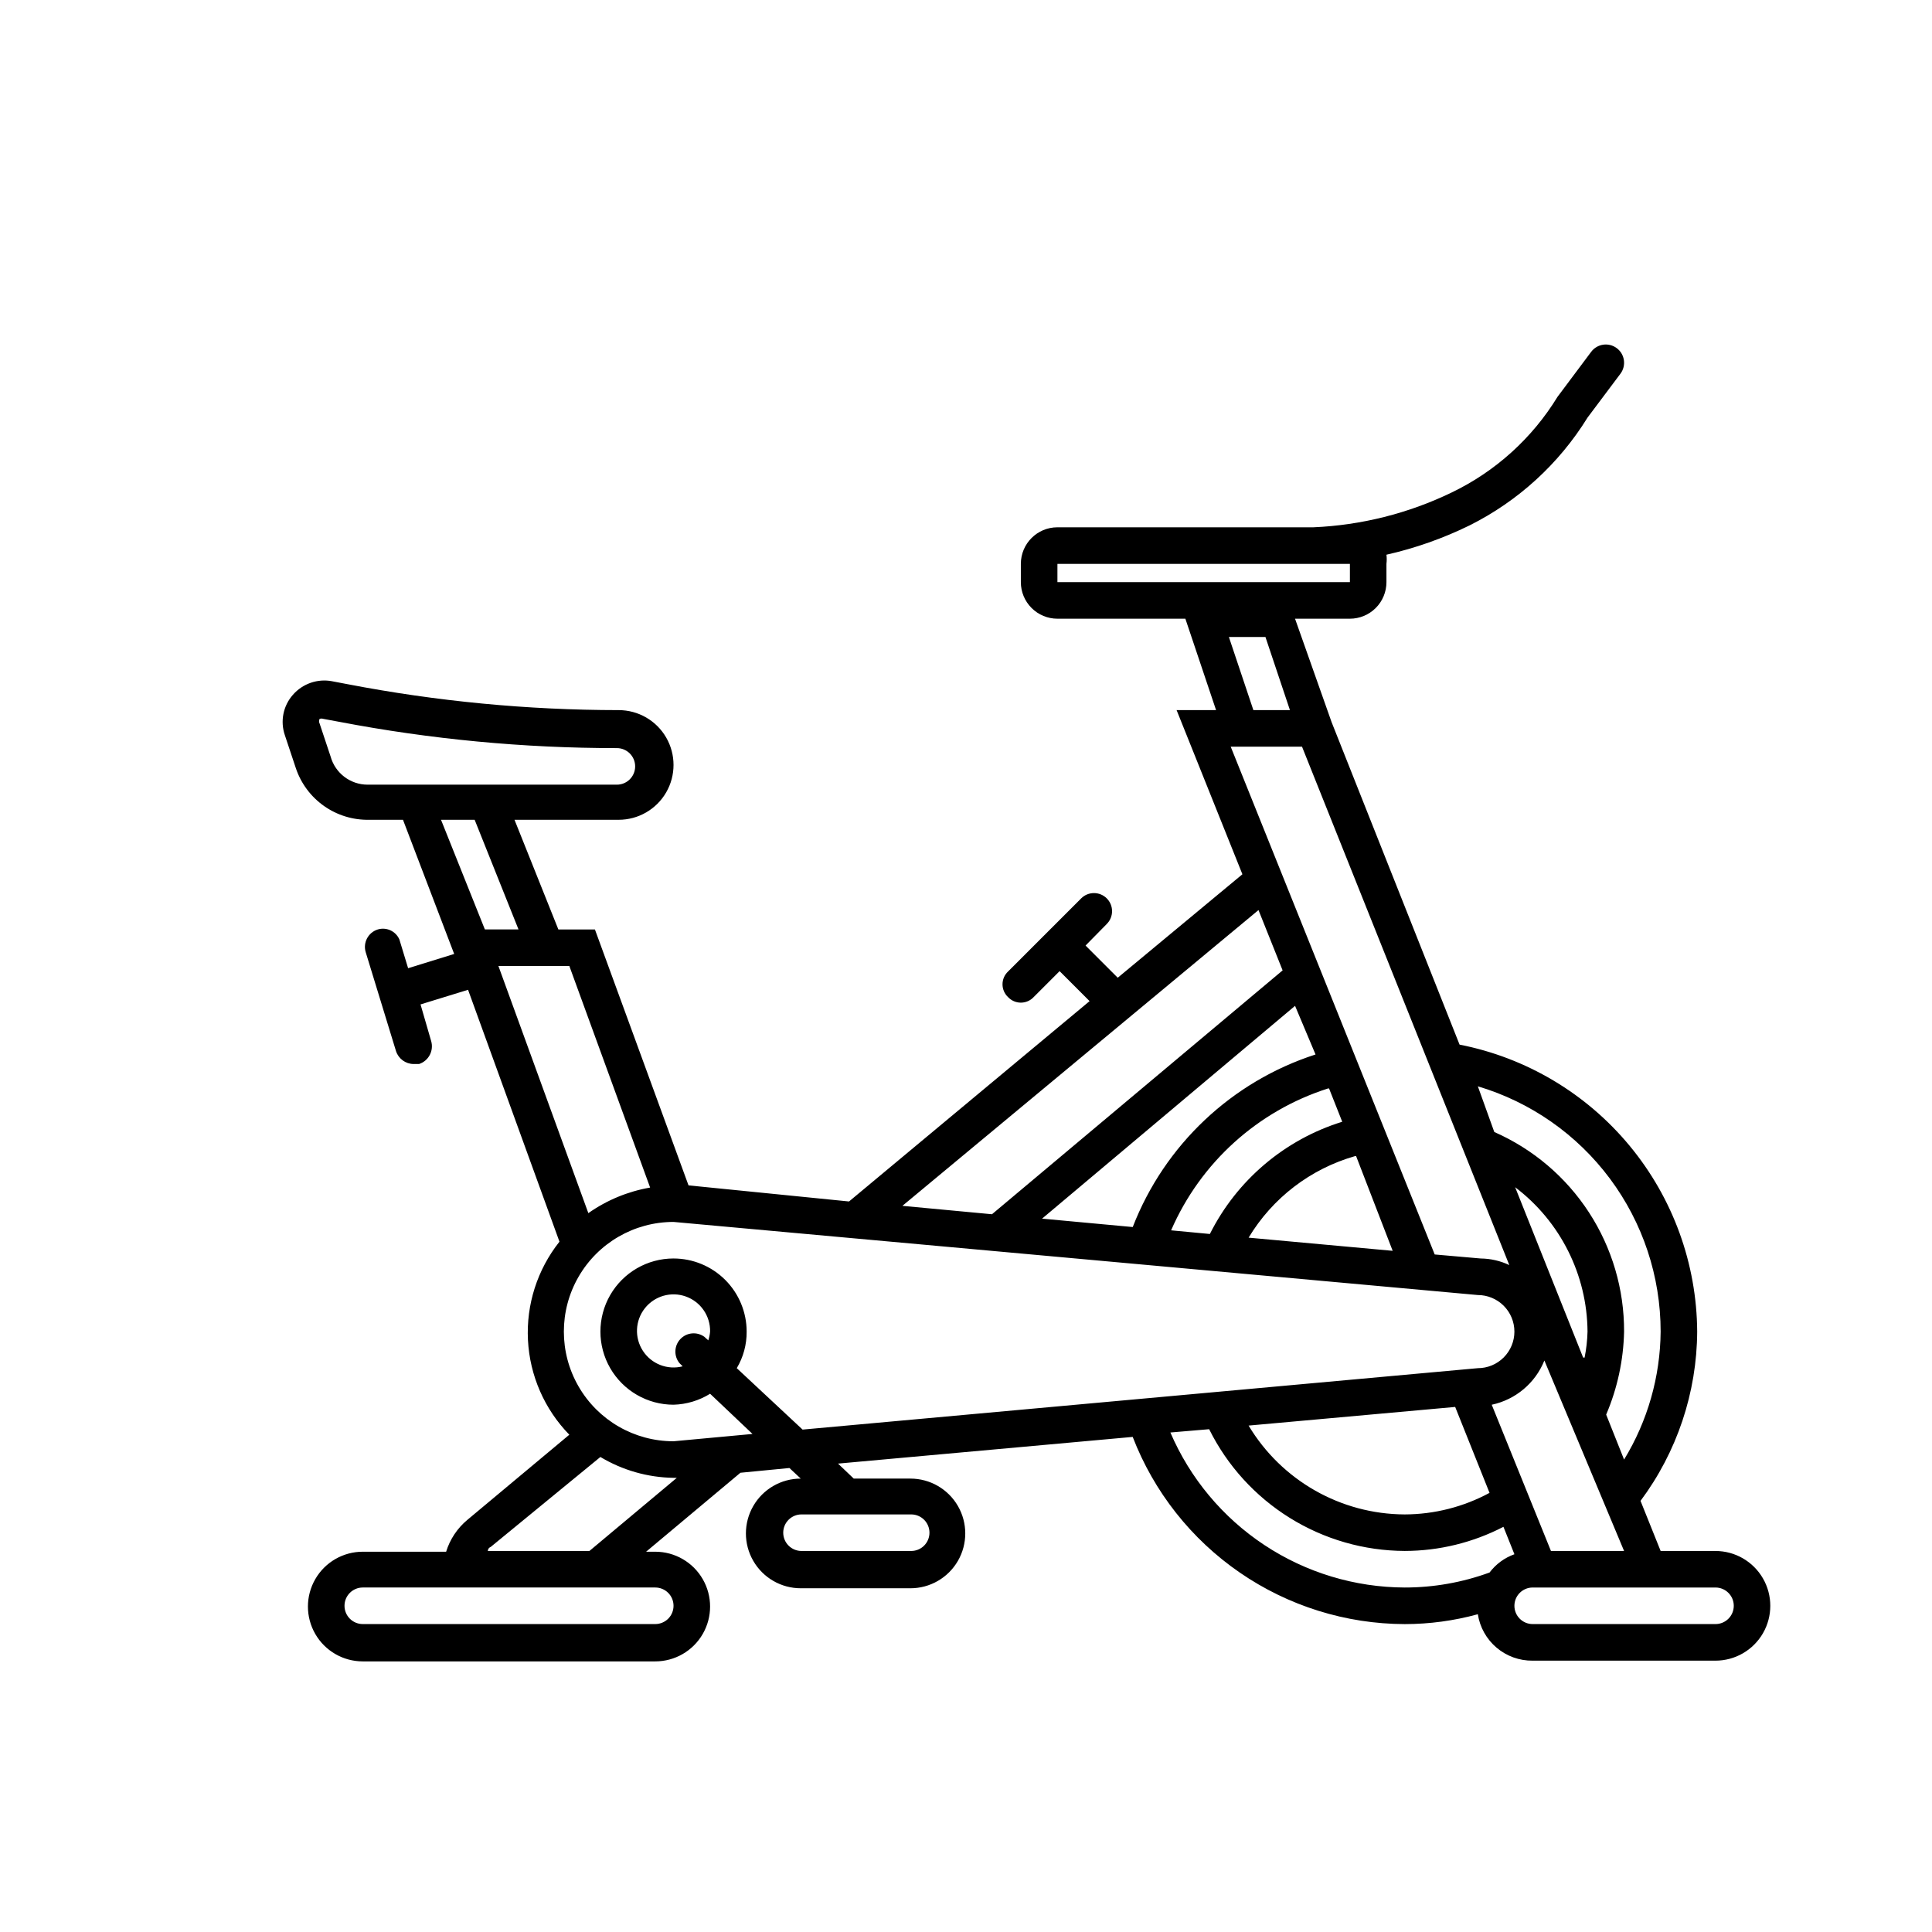
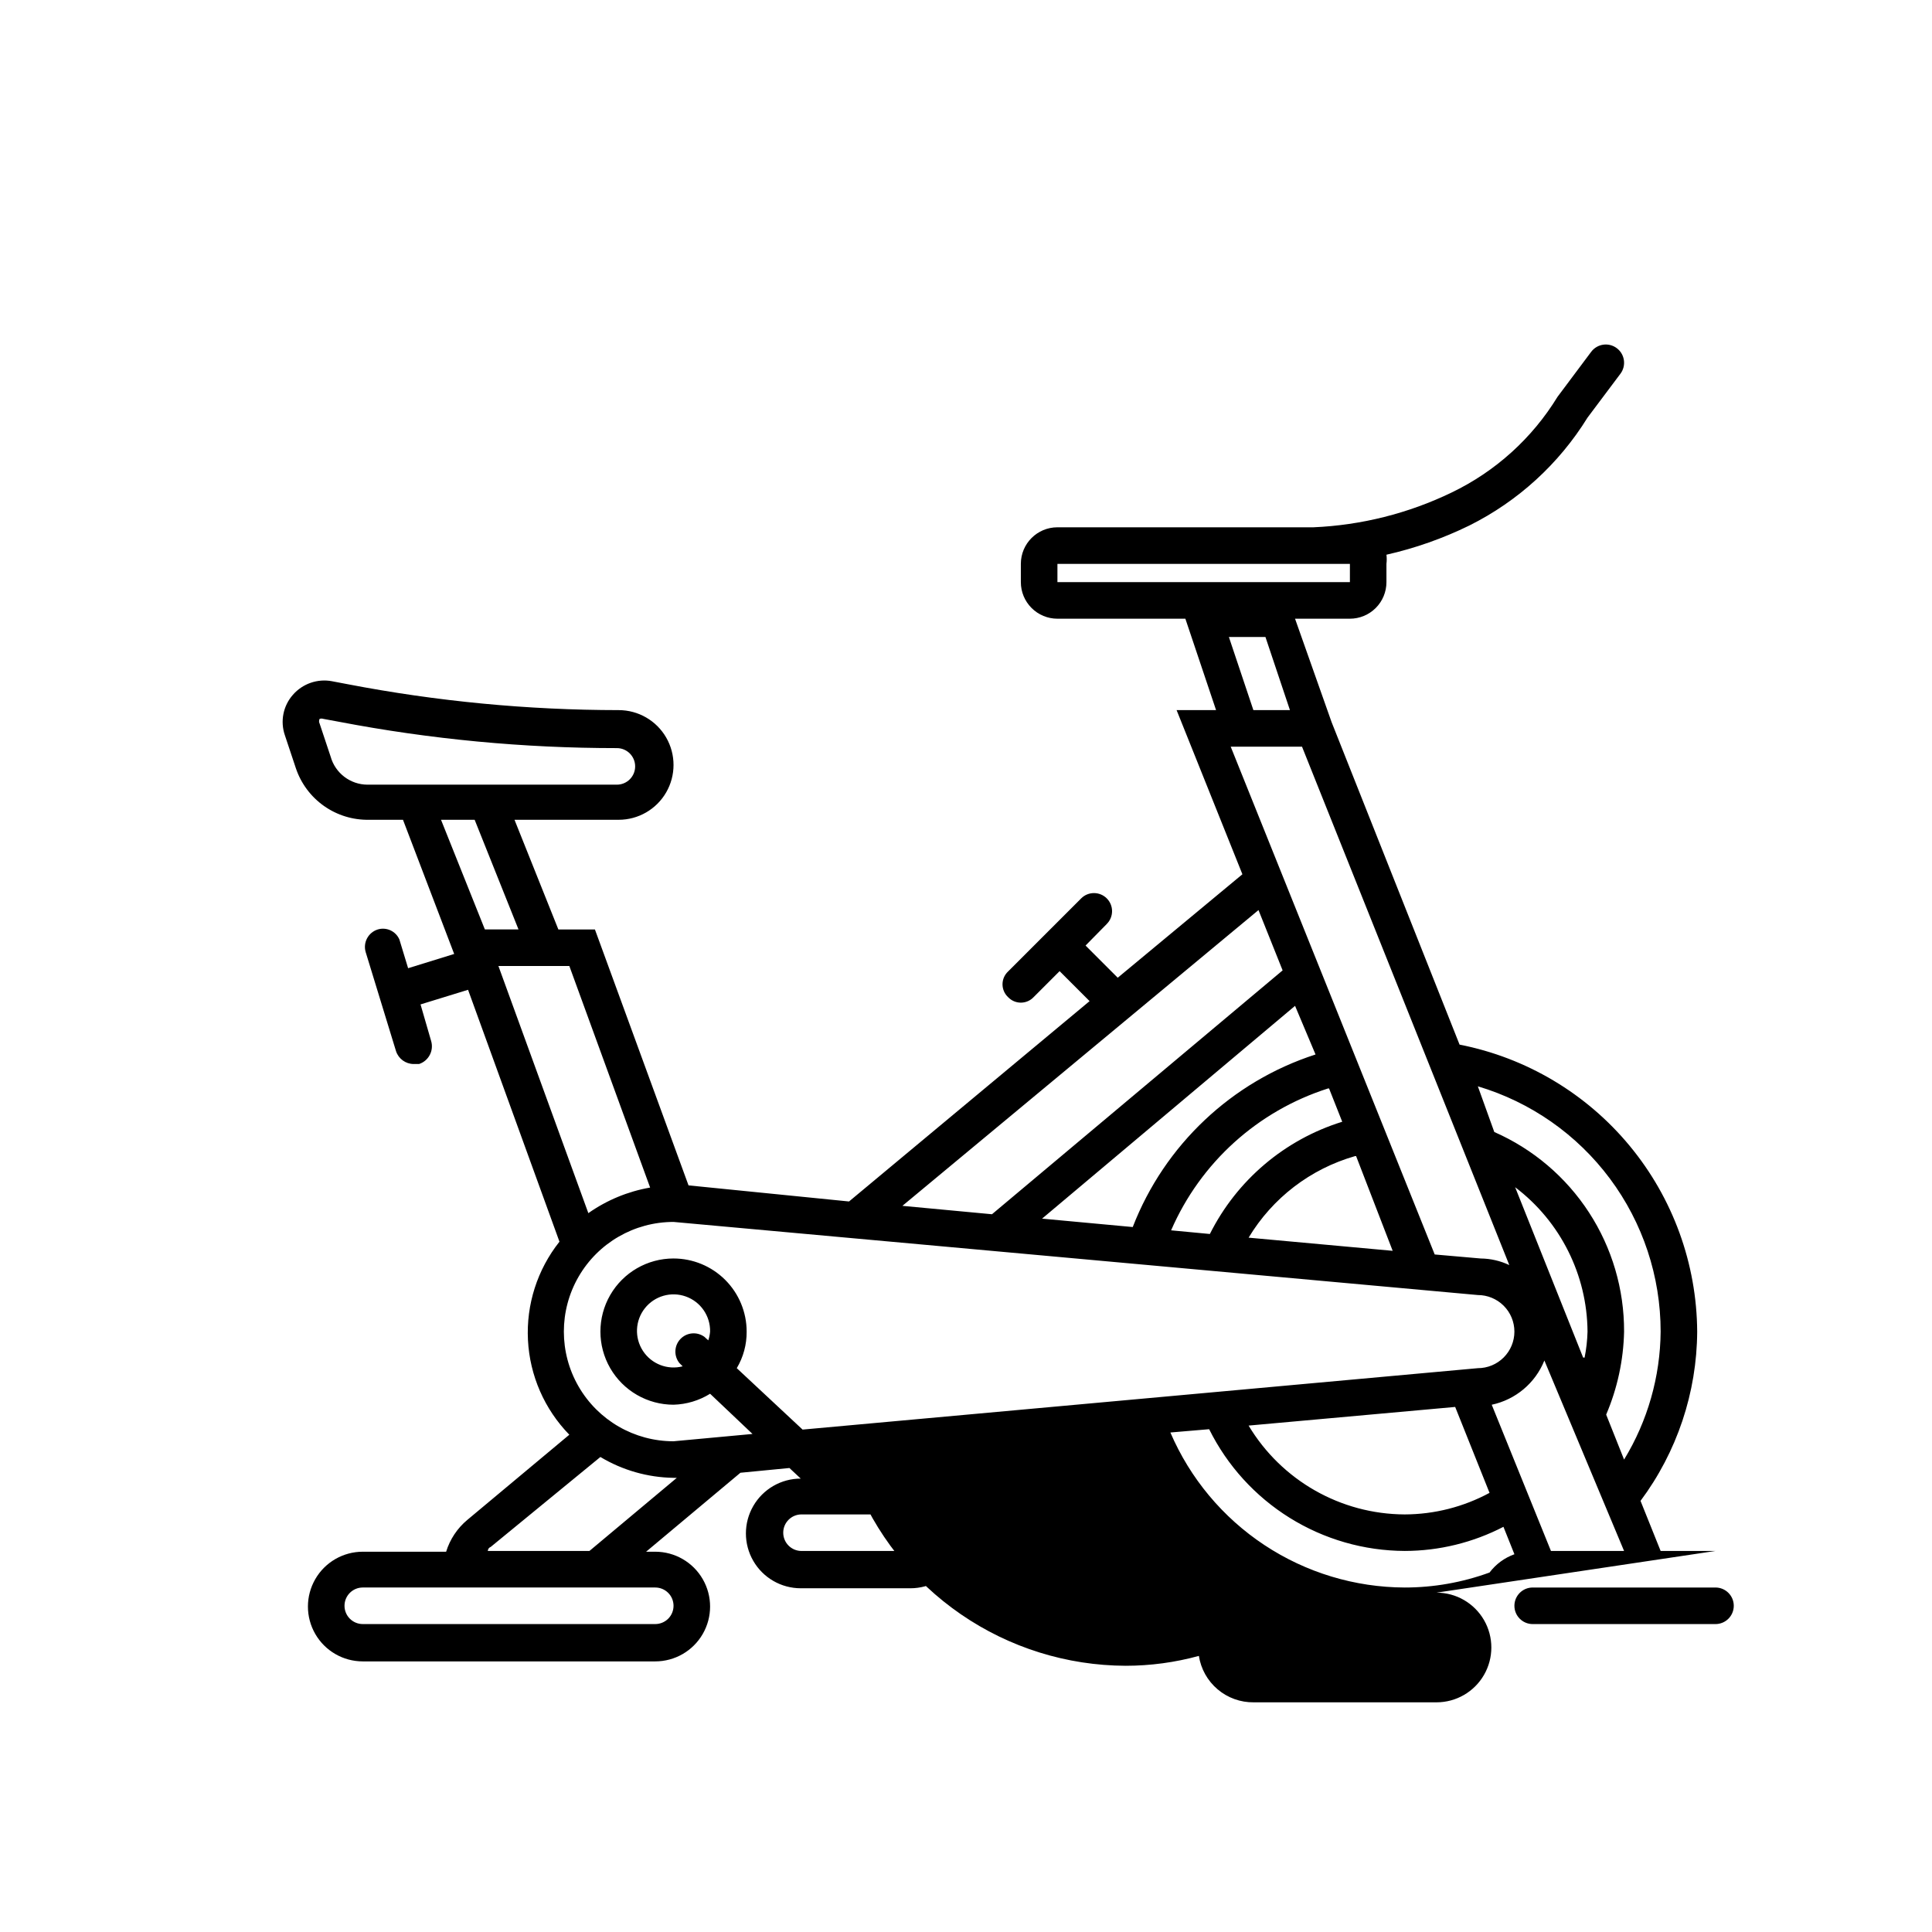
<svg xmlns="http://www.w3.org/2000/svg" fill="#000000" width="800px" height="800px" version="1.1" viewBox="144 144 512 512">
-   <path d="m598.62 555.02h-14.535l-5.328-13.273c9.664-12.965 14.926-28.684 15.016-44.855-0.109-18-6.438-35.402-17.918-49.266-11.477-13.859-27.395-23.328-45.055-26.793l-33.91-85.453-9.691-27.418h14.535c2.57 0 5.031-1.02 6.852-2.84 1.816-1.816 2.836-4.281 2.836-6.848v-4.848c0.102-0.801 0.102-1.617 0-2.422 7.609-1.719 14.988-4.32 21.992-7.75 12.887-6.434 23.723-16.332 31.297-28.582l8.719-11.625c1.605-2.141 1.172-5.176-0.969-6.781s-5.176-1.172-6.781 0.969l-8.914 11.918v-0.004c-6.723 10.996-16.48 19.809-28.098 25.387-11.453 5.527-23.918 8.66-36.625 9.203h-67.82c-5.348 0-9.688 4.34-9.688 9.688v4.848c0 2.566 1.02 5.031 2.84 6.848 1.816 1.82 4.281 2.84 6.848 2.84h33.91l8.137 24.223h-10.461l17.441 43.504-33.039 27.418-8.527-8.527 5.621-5.715v-0.004c1.871-1.871 1.871-4.906 0-6.781-1.875-1.871-4.91-1.871-6.781 0l-19.379 19.379c-0.938 0.879-1.469 2.106-1.469 3.391s0.531 2.512 1.469 3.391c0.879 0.938 2.106 1.469 3.391 1.469s2.512-0.531 3.391-1.469l6.879-6.879 7.945 7.945-63.75 53.094-42.535-4.266-24.805-67.82h-9.688l-11.625-29.066h27.613c5.191 0 9.988-2.769 12.586-7.266 2.594-4.496 2.594-10.035 0-14.531-2.598-4.496-7.394-7.266-12.586-7.266-24.129-0.016-48.199-2.316-71.891-6.879l-4.07-0.773v-0.004c-3.844-0.727-7.789 0.637-10.367 3.586-2.602 2.934-3.414 7.047-2.129 10.754l2.906 8.719c1.359 4.043 3.969 7.543 7.453 10s7.66 3.738 11.922 3.66h9.012l13.566 35.559-12.207 3.777-2.324-7.652h-0.004c-0.973-2.188-3.422-3.312-5.715-2.617-2.531 0.793-3.957 3.469-3.199 6.008l8.043 26.258c0.664 2.008 2.535 3.371 4.648 3.391h1.453c2.543-0.836 3.961-3.539 3.199-6.106l-2.809-9.688 12.594-3.875 24.223 66.754c-5.863 7.387-8.832 16.656-8.348 26.07 0.48 9.418 4.379 18.336 10.961 25.086l-27.031 22.574c-2.648 2.207-4.598 5.137-5.617 8.43h-22.09c-5.191 0-9.992 2.769-12.586 7.266-2.598 4.496-2.598 10.035 0 14.535 2.594 4.496 7.394 7.266 12.586 7.266h77.508c5.191 0 9.992-2.769 12.586-7.266 2.598-4.5 2.598-10.039 0-14.535-2.594-4.496-7.394-7.266-12.586-7.266h-2.422l24.996-20.926 12.984-1.258 3.004 2.809v-0.004c-5.191 0-9.992 2.769-12.586 7.269-2.598 4.496-2.598 10.035 0 14.531 2.594 4.496 7.394 7.266 12.586 7.266h29.066c5.191 0 9.988-2.769 12.586-7.266 2.594-4.496 2.594-10.035 0-14.531-2.598-4.5-7.394-7.269-12.586-7.269h-15.02l-4.168-3.973 78.09-7.074 0.004 0.004c5.621 14.566 15.508 27.094 28.371 35.945s28.098 13.613 43.711 13.66c6.547-0.004 13.062-0.883 19.379-2.617 0.535 3.457 2.301 6.606 4.969 8.863 2.672 2.262 6.066 3.484 9.562 3.441h48.445c5.191 0 9.988-2.769 12.586-7.266 2.594-4.496 2.594-10.035 0-14.531-2.598-4.5-7.394-7.269-12.586-7.269zm-174.39-261.59h77.508v4.844h-77.508zm-33.914 256.75c0 1.285-0.508 2.519-1.418 3.426-0.906 0.91-2.141 1.418-3.426 1.418h-29.066c-2.676 0-4.844-2.168-4.844-4.844s2.168-4.844 4.844-4.844h29.066c1.285 0 2.519 0.512 3.426 1.418 0.91 0.91 1.418 2.141 1.418 3.426zm139.32-33.328 9.105 22.77c-6.906 3.731-14.625 5.691-22.477 5.715-16.961-0.062-32.652-8.996-41.371-23.543zm25.383 38.172-15.695-38.754c6.312-1.34 11.543-5.734 13.953-11.723l21.121 50.477zm8.527-51.254-18.02-45.148c11.988 9.086 19.078 23.227 19.184 38.273-0.062 2.309-0.32 4.609-0.777 6.879zm20.539-6.875c-0.105 11.969-3.453 23.688-9.688 33.91l-4.746-11.918c2.969-6.961 4.582-14.426 4.746-21.992 0.043-11.211-3.191-22.188-9.301-31.586-6.109-9.398-14.832-16.805-25.094-21.316l-4.359-12.109c14 4.172 26.277 12.754 35.004 24.469 8.73 11.715 13.441 25.934 13.438 40.543zm-114.42-184.09h9.688l6.492 19.379h-9.688zm19.379 29.066 54.934 137.39v-0.004c-2.363-1.121-4.941-1.715-7.559-1.742l-12.207-1.066-54.062-134.57zm3.586 81.578h-0.004c-22.207 7.172-40.004 23.973-48.441 45.73l-24.027-2.227 67.043-56.391zm3.586 9.012 3.488 8.816h-0.004c-15.25 4.731-27.914 15.473-35.074 29.742l-10.27-0.969c7.789-17.938 22.938-31.641 41.566-37.59zm7.168 17.926 9.688 25.094-38.172-3.488-0.004-0.004c6.324-10.512 16.402-18.234 28.195-21.605zm-25.871-65.207 6.394 15.984-77.023 64.625-23.738-2.227zm-245.9-40.691-2.906-8.719v-0.004c-0.207-0.395-0.207-0.863 0-1.258 0.316-0.105 0.656-0.105 0.969 0l4.168 0.773c24.27 4.644 48.922 6.981 73.633 6.977 2.676 0 4.844 2.168 4.844 4.844 0 2.676-2.168 4.844-4.844 4.844h-66.078c-4.566-0.008-8.566-3.059-9.785-7.457zm38.172 16.758 11.625 29.066h-8.914l-11.625-29.066zm25.094 38.754 21.41 58.715h0.004c-5.894 1.02-11.488 3.336-16.375 6.781l-23.832-65.492zm27.613 169.55c0 1.285-0.508 2.516-1.418 3.426-0.91 0.906-2.141 1.418-3.426 1.418h-77.508c-2.676 0-4.844-2.168-4.844-4.844s2.168-4.844 4.844-4.844h77.508c1.285 0 2.516 0.508 3.426 1.418 0.91 0.906 1.418 2.141 1.418 3.426zm-22.281-14.535h-26.938s0-0.773 0.773-1.066l29.066-23.836 0.004 0.004c5.859 3.516 12.543 5.422 19.375 5.523h0.871zm30.422-56.777v0.004c-1.969-1.398-4.672-1.133-6.328 0.621-1.66 1.758-1.77 4.469-0.262 6.356l0.871 0.871c-4.027 1.039-8.266-0.609-10.535-4.094-2.273-3.484-2.066-8.027 0.512-11.293 2.578-3.262 6.949-4.519 10.867-3.117 3.914 1.398 6.5 5.141 6.426 9.301-0.066 0.789-0.23 1.57-0.484 2.324zm-8.141-20.73c-6.922 0-13.32 3.691-16.781 9.688-3.461 5.996-3.461 13.383 0 19.379 3.461 5.996 9.859 9.688 16.781 9.688 3.43-0.094 6.773-1.098 9.691-2.906l11.238 10.656-20.93 1.938c-10.383 0-19.98-5.539-25.172-14.531-5.191-8.992-5.191-20.074 0-29.066 5.191-8.992 14.789-14.531 25.172-14.531l213.15 19.375c2.57 0 5.031 1.023 6.852 2.84 1.816 1.816 2.836 4.281 2.836 6.852 0 2.566-1.02 5.031-2.836 6.848-1.82 1.82-4.281 2.84-6.852 2.84l-178.95 16.277-17.441-16.277c1.742-2.93 2.648-6.281 2.617-9.688 0-5.141-2.043-10.07-5.676-13.703-3.633-3.633-8.562-5.676-13.703-5.676zm131.67 46.117 10.27-0.871h0.004c4.797 9.656 12.184 17.785 21.34 23.484 9.152 5.699 19.711 8.738 30.492 8.777 9.105-0.012 18.074-2.207 26.16-6.394l2.906 7.266v0.004c-2.621 0.938-4.91 2.621-6.59 4.844-7.199 2.629-14.809 3.977-22.477 3.973-13.23-0.043-26.16-3.957-37.195-11.258-11.031-7.297-19.691-17.664-24.91-29.824zm144.46 50.77h-48.445c-2.676 0-4.844-2.168-4.844-4.844s2.168-4.844 4.844-4.844h48.445c2.676 0 4.844 2.168 4.844 4.844s-2.168 4.844-4.844 4.844z" />
+   <path d="m598.62 555.02h-14.535l-5.328-13.273c9.664-12.965 14.926-28.684 15.016-44.855-0.109-18-6.438-35.402-17.918-49.266-11.477-13.859-27.395-23.328-45.055-26.793l-33.91-85.453-9.691-27.418h14.535c2.57 0 5.031-1.02 6.852-2.84 1.816-1.816 2.836-4.281 2.836-6.848v-4.848c0.102-0.801 0.102-1.617 0-2.422 7.609-1.719 14.988-4.32 21.992-7.75 12.887-6.434 23.723-16.332 31.297-28.582l8.719-11.625c1.605-2.141 1.172-5.176-0.969-6.781s-5.176-1.172-6.781 0.969l-8.914 11.918v-0.004c-6.723 10.996-16.48 19.809-28.098 25.387-11.453 5.527-23.918 8.66-36.625 9.203h-67.82c-5.348 0-9.688 4.34-9.688 9.688v4.848c0 2.566 1.02 5.031 2.84 6.848 1.816 1.82 4.281 2.84 6.848 2.84h33.91l8.137 24.223h-10.461l17.441 43.504-33.039 27.418-8.527-8.527 5.621-5.715v-0.004c1.871-1.871 1.871-4.906 0-6.781-1.875-1.871-4.91-1.871-6.781 0l-19.379 19.379c-0.938 0.879-1.469 2.106-1.469 3.391s0.531 2.512 1.469 3.391c0.879 0.938 2.106 1.469 3.391 1.469s2.512-0.531 3.391-1.469l6.879-6.879 7.945 7.945-63.75 53.094-42.535-4.266-24.805-67.82h-9.688l-11.625-29.066h27.613c5.191 0 9.988-2.769 12.586-7.266 2.594-4.496 2.594-10.035 0-14.531-2.598-4.496-7.394-7.266-12.586-7.266-24.129-0.016-48.199-2.316-71.891-6.879l-4.07-0.773v-0.004c-3.844-0.727-7.789 0.637-10.367 3.586-2.602 2.934-3.414 7.047-2.129 10.754l2.906 8.719c1.359 4.043 3.969 7.543 7.453 10s7.66 3.738 11.922 3.66h9.012l13.566 35.559-12.207 3.777-2.324-7.652h-0.004c-0.973-2.188-3.422-3.312-5.715-2.617-2.531 0.793-3.957 3.469-3.199 6.008l8.043 26.258c0.664 2.008 2.535 3.371 4.648 3.391h1.453c2.543-0.836 3.961-3.539 3.199-6.106l-2.809-9.688 12.594-3.875 24.223 66.754c-5.863 7.387-8.832 16.656-8.348 26.07 0.48 9.418 4.379 18.336 10.961 25.086l-27.031 22.574c-2.648 2.207-4.598 5.137-5.617 8.43h-22.09c-5.191 0-9.992 2.769-12.586 7.266-2.598 4.496-2.598 10.035 0 14.535 2.594 4.496 7.394 7.266 12.586 7.266h77.508c5.191 0 9.992-2.769 12.586-7.266 2.598-4.5 2.598-10.039 0-14.535-2.594-4.496-7.394-7.266-12.586-7.266h-2.422l24.996-20.926 12.984-1.258 3.004 2.809v-0.004c-5.191 0-9.992 2.769-12.586 7.269-2.598 4.496-2.598 10.035 0 14.531 2.594 4.496 7.394 7.266 12.586 7.266h29.066c5.191 0 9.988-2.769 12.586-7.266 2.594-4.496 2.594-10.035 0-14.531-2.598-4.5-7.394-7.269-12.586-7.269h-15.02c5.621 14.566 15.508 27.094 28.371 35.945s28.098 13.613 43.711 13.66c6.547-0.004 13.062-0.883 19.379-2.617 0.535 3.457 2.301 6.606 4.969 8.863 2.672 2.262 6.066 3.484 9.562 3.441h48.445c5.191 0 9.988-2.769 12.586-7.266 2.594-4.496 2.594-10.035 0-14.531-2.598-4.5-7.394-7.269-12.586-7.269zm-174.39-261.59h77.508v4.844h-77.508zm-33.914 256.75c0 1.285-0.508 2.519-1.418 3.426-0.906 0.91-2.141 1.418-3.426 1.418h-29.066c-2.676 0-4.844-2.168-4.844-4.844s2.168-4.844 4.844-4.844h29.066c1.285 0 2.519 0.512 3.426 1.418 0.91 0.91 1.418 2.141 1.418 3.426zm139.32-33.328 9.105 22.77c-6.906 3.731-14.625 5.691-22.477 5.715-16.961-0.062-32.652-8.996-41.371-23.543zm25.383 38.172-15.695-38.754c6.312-1.34 11.543-5.734 13.953-11.723l21.121 50.477zm8.527-51.254-18.02-45.148c11.988 9.086 19.078 23.227 19.184 38.273-0.062 2.309-0.32 4.609-0.777 6.879zm20.539-6.875c-0.105 11.969-3.453 23.688-9.688 33.91l-4.746-11.918c2.969-6.961 4.582-14.426 4.746-21.992 0.043-11.211-3.191-22.188-9.301-31.586-6.109-9.398-14.832-16.805-25.094-21.316l-4.359-12.109c14 4.172 26.277 12.754 35.004 24.469 8.73 11.715 13.441 25.934 13.438 40.543zm-114.42-184.09h9.688l6.492 19.379h-9.688zm19.379 29.066 54.934 137.39v-0.004c-2.363-1.121-4.941-1.715-7.559-1.742l-12.207-1.066-54.062-134.57zm3.586 81.578h-0.004c-22.207 7.172-40.004 23.973-48.441 45.73l-24.027-2.227 67.043-56.391zm3.586 9.012 3.488 8.816h-0.004c-15.25 4.731-27.914 15.473-35.074 29.742l-10.27-0.969c7.789-17.938 22.938-31.641 41.566-37.59zm7.168 17.926 9.688 25.094-38.172-3.488-0.004-0.004c6.324-10.512 16.402-18.234 28.195-21.605zm-25.871-65.207 6.394 15.984-77.023 64.625-23.738-2.227zm-245.9-40.691-2.906-8.719v-0.004c-0.207-0.395-0.207-0.863 0-1.258 0.316-0.105 0.656-0.105 0.969 0l4.168 0.773c24.27 4.644 48.922 6.981 73.633 6.977 2.676 0 4.844 2.168 4.844 4.844 0 2.676-2.168 4.844-4.844 4.844h-66.078c-4.566-0.008-8.566-3.059-9.785-7.457zm38.172 16.758 11.625 29.066h-8.914l-11.625-29.066zm25.094 38.754 21.41 58.715h0.004c-5.894 1.02-11.488 3.336-16.375 6.781l-23.832-65.492zm27.613 169.55c0 1.285-0.508 2.516-1.418 3.426-0.91 0.906-2.141 1.418-3.426 1.418h-77.508c-2.676 0-4.844-2.168-4.844-4.844s2.168-4.844 4.844-4.844h77.508c1.285 0 2.516 0.508 3.426 1.418 0.91 0.906 1.418 2.141 1.418 3.426zm-22.281-14.535h-26.938s0-0.773 0.773-1.066l29.066-23.836 0.004 0.004c5.859 3.516 12.543 5.422 19.375 5.523h0.871zm30.422-56.777v0.004c-1.969-1.398-4.672-1.133-6.328 0.621-1.66 1.758-1.77 4.469-0.262 6.356l0.871 0.871c-4.027 1.039-8.266-0.609-10.535-4.094-2.273-3.484-2.066-8.027 0.512-11.293 2.578-3.262 6.949-4.519 10.867-3.117 3.914 1.398 6.5 5.141 6.426 9.301-0.066 0.789-0.23 1.57-0.484 2.324zm-8.141-20.73c-6.922 0-13.32 3.691-16.781 9.688-3.461 5.996-3.461 13.383 0 19.379 3.461 5.996 9.859 9.688 16.781 9.688 3.43-0.094 6.773-1.098 9.691-2.906l11.238 10.656-20.93 1.938c-10.383 0-19.98-5.539-25.172-14.531-5.191-8.992-5.191-20.074 0-29.066 5.191-8.992 14.789-14.531 25.172-14.531l213.15 19.375c2.57 0 5.031 1.023 6.852 2.84 1.816 1.816 2.836 4.281 2.836 6.852 0 2.566-1.02 5.031-2.836 6.848-1.82 1.82-4.281 2.84-6.852 2.84l-178.95 16.277-17.441-16.277c1.742-2.93 2.648-6.281 2.617-9.688 0-5.141-2.043-10.07-5.676-13.703-3.633-3.633-8.562-5.676-13.703-5.676zm131.67 46.117 10.27-0.871h0.004c4.797 9.656 12.184 17.785 21.34 23.484 9.152 5.699 19.711 8.738 30.492 8.777 9.105-0.012 18.074-2.207 26.16-6.394l2.906 7.266v0.004c-2.621 0.938-4.91 2.621-6.59 4.844-7.199 2.629-14.809 3.977-22.477 3.973-13.23-0.043-26.16-3.957-37.195-11.258-11.031-7.297-19.691-17.664-24.91-29.824zm144.46 50.77h-48.445c-2.676 0-4.844-2.168-4.844-4.844s2.168-4.844 4.844-4.844h48.445c2.676 0 4.844 2.168 4.844 4.844s-2.168 4.844-4.844 4.844z" />
</svg>